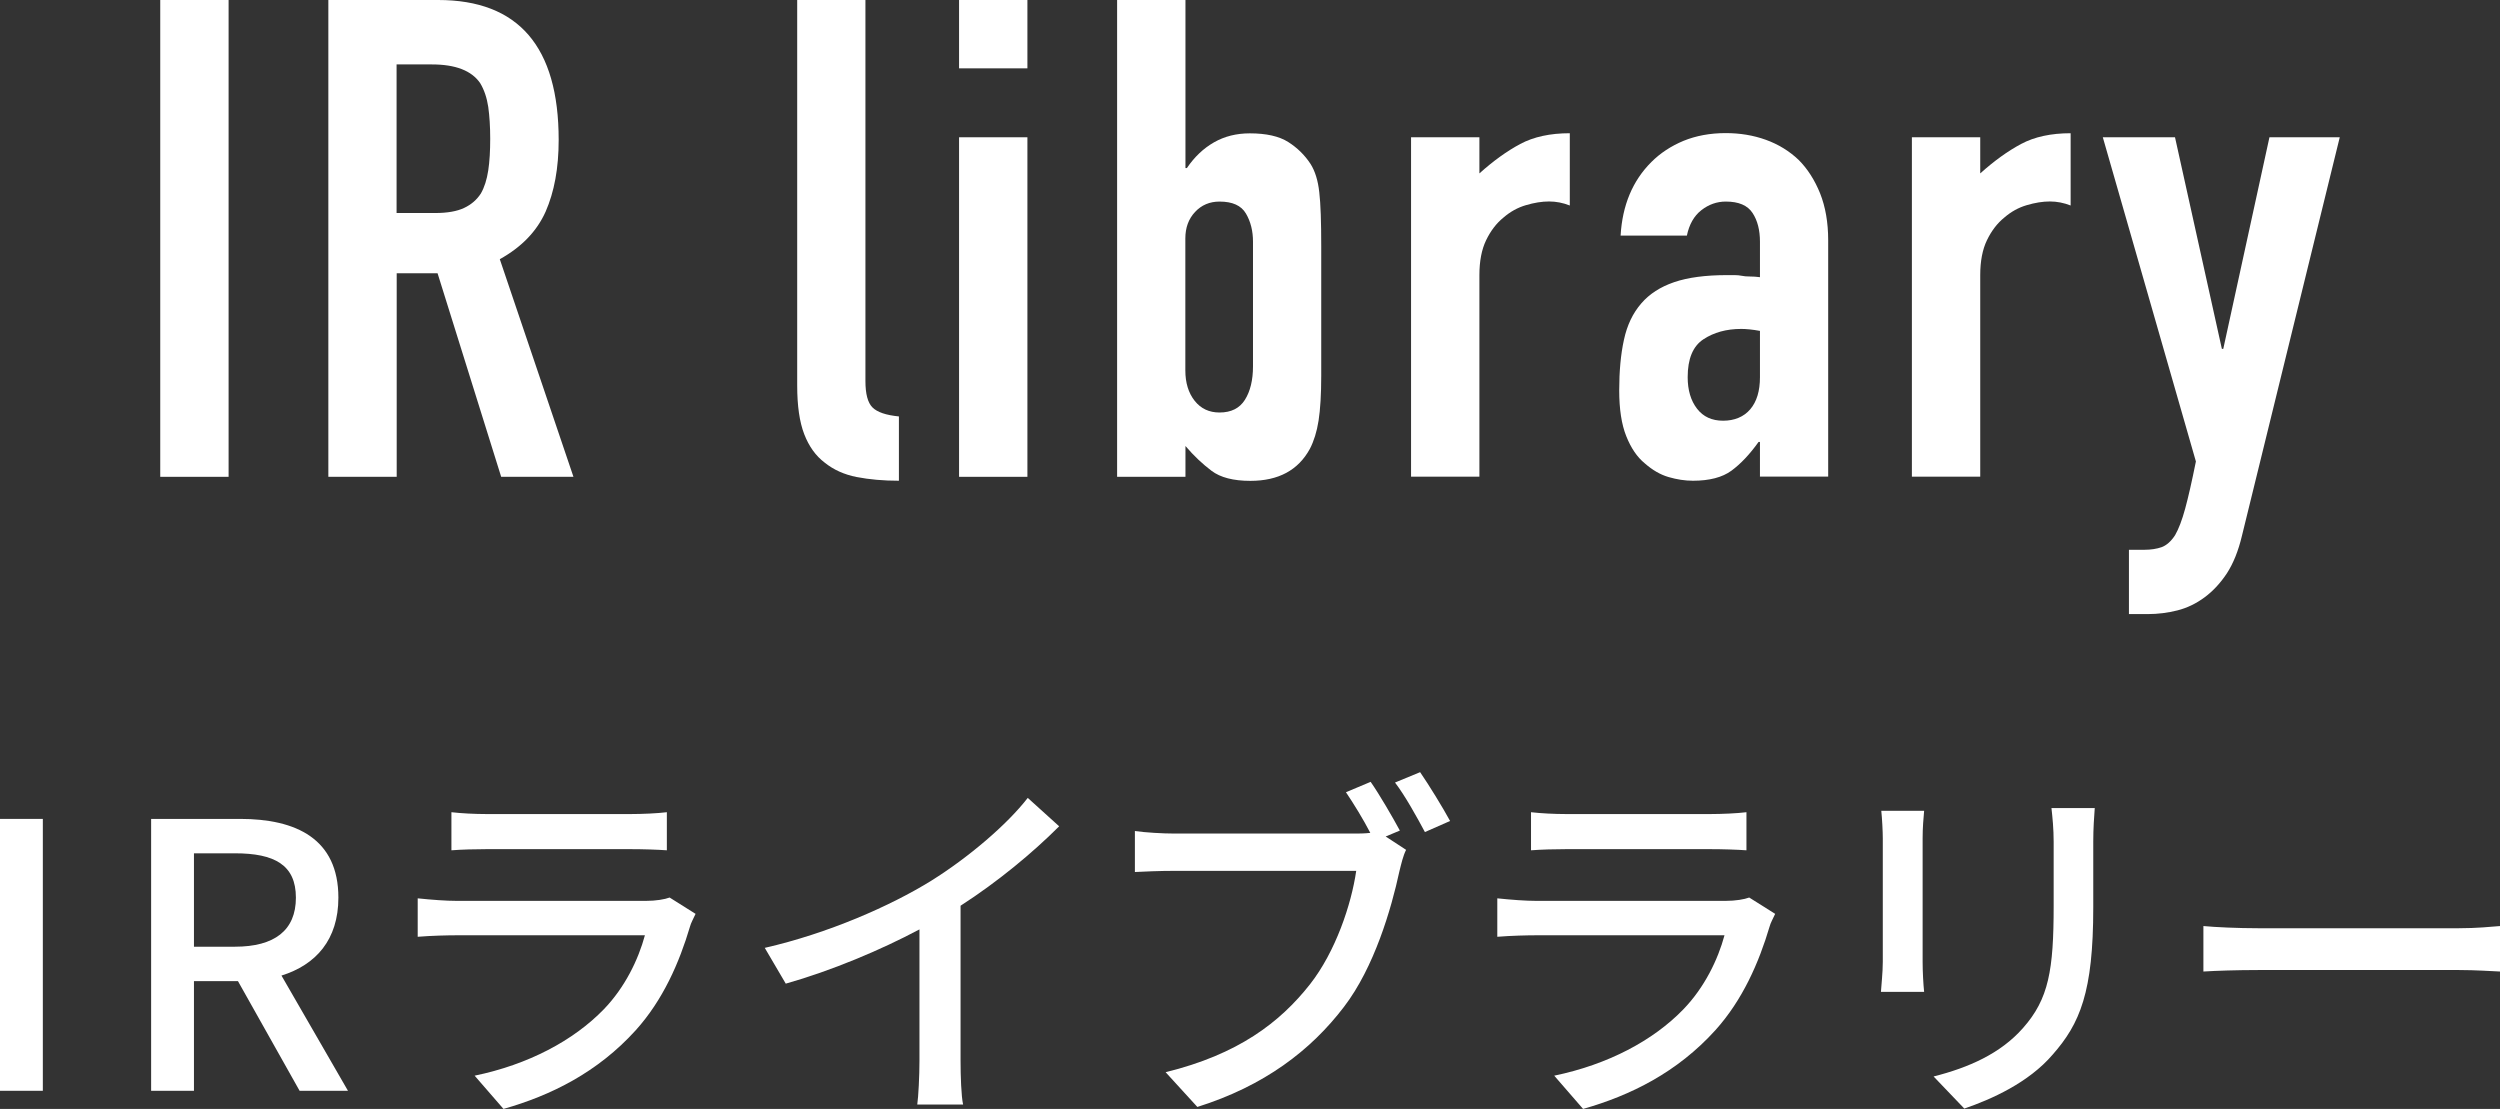
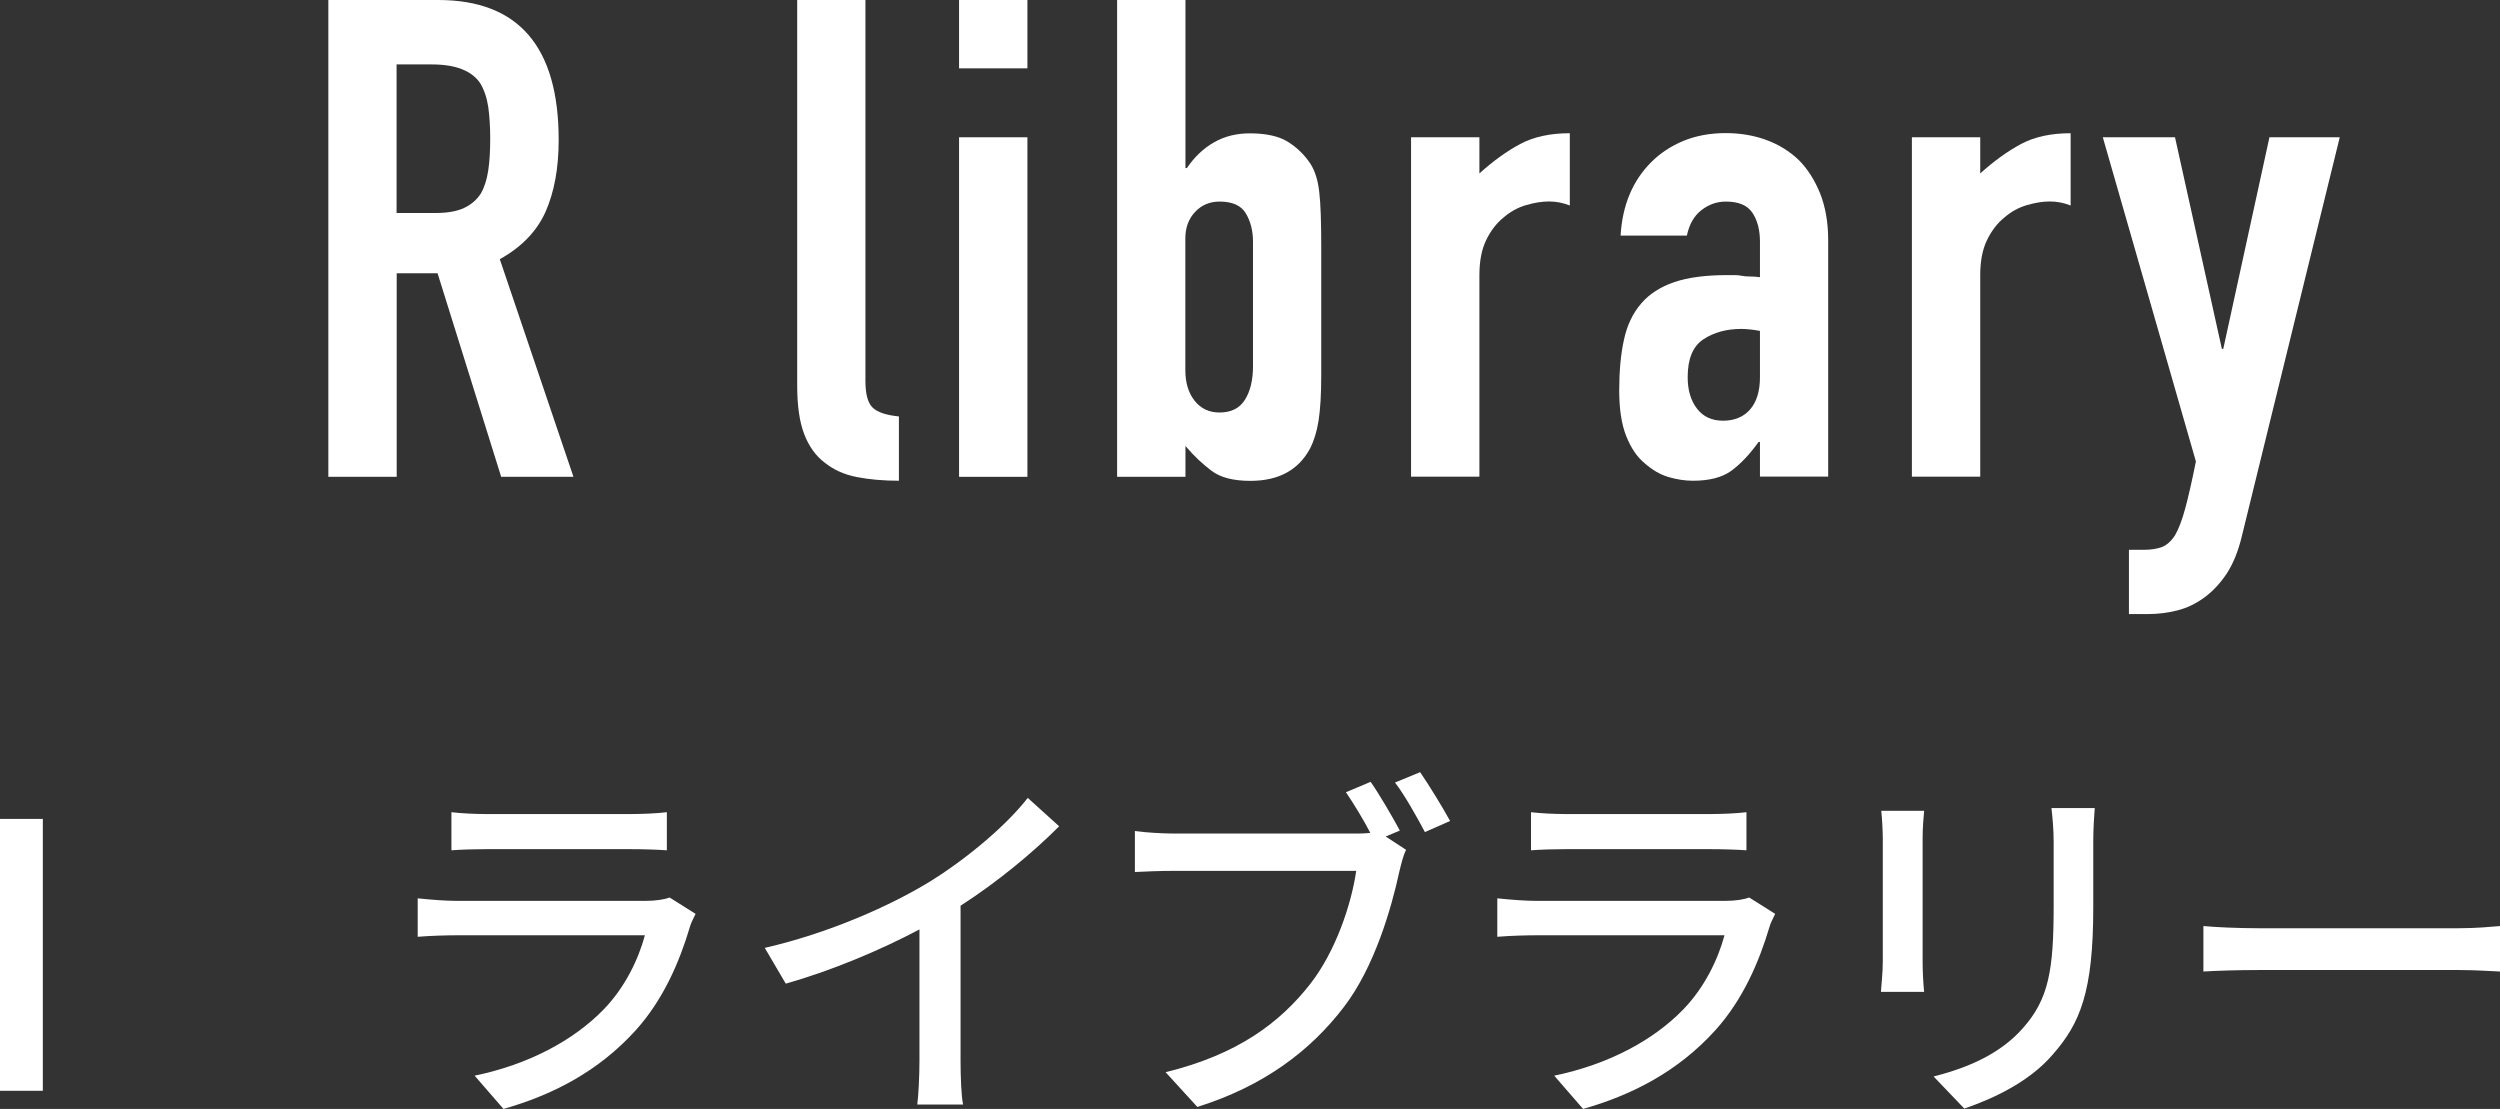
<svg xmlns="http://www.w3.org/2000/svg" id="a" viewBox="0 0 216.54 96.05">
  <rect x="0" y="0" width="216.54" height="96.05" fill="#333333" stroke="none" />
  <defs>
    <style>.b{fill:#fff;}</style>
  </defs>
  <g>
    <path class="b" d="M0,70.93H3.71v23.55H0v-23.55Z" />
-     <path class="b" d="M25.95,94.48l-5.34-9.5h-3.81v9.5h-3.71v-23.55h7.71c4.86,0,8.51,1.73,8.51,6.82,0,3.65-1.95,5.82-4.93,6.75l5.76,9.98h-4.19Zm-9.15-12.48h3.55c3.42,0,5.28-1.41,5.28-4.25s-1.86-3.84-5.28-3.84h-3.55v8.09Z" />
    <path class="b" d="M60.25,79.15c-.16,.35-.42,.83-.48,1.09-.93,3.14-2.34,6.37-4.7,8.99-3.3,3.65-7.36,5.66-11.46,6.82l-2.5-2.88c4.64-.96,8.57-3.04,11.2-5.76,1.82-1.89,2.98-4.29,3.55-6.4h-16.29c-.77,0-2.18,.03-3.39,.13v-3.33c1.25,.13,2.46,.22,3.39,.22h16.38c.86,0,1.63-.13,2.05-.29l2.24,1.41Zm-21.15-8.8c.86,.1,2.02,.16,3.04,.16h12.48c1.02,0,2.34-.06,3.14-.16v3.3c-.8-.06-2.08-.1-3.17-.1h-12.45c-.99,0-2.14,.03-3.04,.1v-3.3Z" />
    <path class="b" d="M83.2,91.89c0,1.31,.06,3.07,.22,3.78h-3.97c.1-.7,.19-2.46,.19-3.78v-11.39c-3.36,1.79-7.62,3.58-11.58,4.7l-1.82-3.1c5.47-1.25,10.88-3.62,14.43-5.82,3.23-2.02,6.56-4.86,8.35-7.17l2.72,2.46c-2.3,2.3-5.31,4.8-8.54,6.88v13.44Z" />
    <path class="b" d="M120.03,72.46l1.76,1.15c-.26,.51-.42,1.22-.58,1.86-.7,3.26-2.18,8.32-4.8,11.74-2.88,3.78-6.91,6.85-12.7,8.67l-2.75-3.01c6.27-1.54,9.89-4.29,12.51-7.62,2.21-2.82,3.58-6.91,4-9.82h-15.71c-1.38,0-2.66,.06-3.46,.1v-3.55c.9,.13,2.4,.22,3.46,.22h15.52c.38,0,.9,0,1.41-.06-.61-1.18-1.44-2.53-2.11-3.52l2.14-.9c.8,1.15,1.89,3.04,2.53,4.22l-1.22,.51Zm2.98-5.57c.77,1.12,1.95,3.04,2.59,4.22l-2.18,.96c-.7-1.31-1.73-3.17-2.59-4.29l2.18-.9Z" />
    <path class="b" d="M153.76,79.15c-.16,.35-.42,.83-.48,1.09-.93,3.14-2.34,6.37-4.7,8.99-3.3,3.65-7.36,5.66-11.46,6.82l-2.5-2.88c4.64-.96,8.58-3.04,11.2-5.76,1.82-1.89,2.98-4.29,3.55-6.4h-16.29c-.77,0-2.18,.03-3.39,.13v-3.33c1.25,.13,2.46,.22,3.39,.22h16.38c.86,0,1.63-.13,2.05-.29l2.24,1.41Zm-21.15-8.8c.86,.1,2.02,.16,3.04,.16h12.48c1.02,0,2.34-.06,3.14-.16v3.3c-.8-.06-2.08-.1-3.17-.1h-12.45c-.99,0-2.14,.03-3.04,.1v-3.3Z" />
    <path class="b" d="M166.66,70.23c-.06,.67-.13,1.47-.13,2.37v10.72c0,.83,.06,1.95,.13,2.59h-3.74c.03-.54,.16-1.66,.16-2.59v-10.72c0-.58-.06-1.7-.13-2.37h3.71Zm14.78-.26c-.06,.83-.13,1.79-.13,2.94v5.7c0,7.33-1.15,10.05-3.52,12.74-2.08,2.43-5.31,3.87-7.65,4.67l-2.66-2.78c3.04-.77,5.79-1.98,7.74-4.19,2.24-2.53,2.66-5.02,2.66-10.62v-5.5c0-1.15-.1-2.11-.19-2.94h3.74Z" />
    <path class="b" d="M190.85,80.21c1.02,.1,3.01,.19,4.74,.19h17.38c1.57,0,2.82-.13,3.58-.19v3.94c-.7-.03-2.14-.13-3.55-.13h-17.41c-1.79,0-3.68,.06-4.74,.13v-3.94Z" />
  </g>
  <g>
-     <path class="b" d="M13.88,41.3V0h5.92V41.3h-5.92Z" />
    <path class="b" d="M28.44,41.3V0h9.51c6.96,0,10.44,4.04,10.44,12.12,0,2.44-.38,4.5-1.13,6.21-.76,1.7-2.08,3.07-3.97,4.12l6.38,18.85h-6.26l-5.51-17.63h-3.54v17.63h-5.92ZM34.35,5.57v12.88h3.36c1.04,0,1.88-.15,2.49-.44,.62-.29,1.1-.71,1.45-1.25,.31-.54,.52-1.21,.64-2,.12-.79,.17-1.71,.17-2.75s-.06-1.96-.17-2.75c-.12-.79-.35-1.48-.7-2.06-.74-1.08-2.13-1.62-4.18-1.62h-3.07Z" />
    <path class="b" d="M69.04,0h5.92V33c0,1.12,.2,1.88,.61,2.29,.41,.41,1.17,.67,2.29,.78v5.57c-1.35,0-2.57-.11-3.65-.32-1.08-.21-2.01-.63-2.78-1.25-.77-.58-1.36-1.4-1.77-2.46-.41-1.06-.61-2.47-.61-4.21V0Z" />
    <path class="b" d="M83.07,5.92V0h5.92V5.92h-5.92Zm0,35.38V11.89h5.92v29.41h-5.92Z" />
    <path class="b" d="M96.76,41.3V0h5.92V14.56h.12c.66-.97,1.44-1.71,2.35-2.23,.91-.52,1.94-.78,3.1-.78,1.43,0,2.54,.25,3.33,.75,.79,.5,1.44,1.14,1.94,1.91,.39,.62,.64,1.43,.75,2.44,.12,1.01,.17,2.57,.17,4.7v11.19c0,1.62-.08,2.92-.23,3.89-.15,.97-.41,1.78-.75,2.44-1.01,1.86-2.73,2.78-5.16,2.78-1.47,0-2.59-.29-3.36-.87-.77-.58-1.53-1.29-2.26-2.15v2.67h-5.92Zm11.77-20.36c0-.93-.2-1.74-.61-2.44-.41-.7-1.17-1.04-2.29-1.04-.85,0-1.56,.3-2.12,.9-.56,.6-.84,1.36-.84,2.29v11.43c0,1.08,.27,1.96,.81,2.64,.54,.68,1.26,1.01,2.15,1.01,1.01,0,1.74-.37,2.2-1.1,.46-.73,.7-1.7,.7-2.9v-10.79Z" />
    <path class="b" d="M122.22,41.3V11.89h5.92v3.13c1.2-1.08,2.38-1.93,3.54-2.55,1.16-.62,2.59-.93,4.29-.93v6.26c-.58-.23-1.18-.35-1.8-.35s-1.29,.11-2,.32c-.72,.21-1.36,.57-1.94,1.07-.62,.5-1.12,1.16-1.51,1.97-.39,.81-.58,1.82-.58,3.02v17.46h-5.92Z" />
    <path class="b" d="M152.44,41.3v-3.02h-.12c-.77,1.08-1.56,1.91-2.35,2.49-.79,.58-1.91,.87-3.33,.87-.7,0-1.4-.11-2.12-.32-.72-.21-1.4-.61-2.06-1.19-.66-.54-1.19-1.32-1.6-2.35-.41-1.02-.61-2.35-.61-3.97s.13-3.12,.41-4.38c.27-1.26,.77-2.31,1.51-3.16,.7-.81,1.64-1.42,2.84-1.83,1.2-.41,2.73-.61,4.58-.61h.64c.23,0,.44,.02,.64,.06,.19,.04,.42,.06,.7,.06s.56,.02,.87,.06v-3.07c0-1-.21-1.84-.64-2.49-.43-.66-1.2-.99-2.32-.99-.77,0-1.48,.25-2.12,.75-.64,.5-1.05,1.24-1.25,2.2h-5.74c.15-2.63,1.04-4.76,2.67-6.38,.77-.77,1.7-1.38,2.78-1.83,1.08-.44,2.3-.67,3.65-.67,1.24,0,2.4,.19,3.48,.58,1.08,.39,2.03,.97,2.84,1.74,.77,.77,1.39,1.74,1.86,2.9,.46,1.16,.7,2.51,.7,4.06v20.47h-5.92Zm0-12.64c-.66-.12-1.2-.17-1.62-.17-1.28,0-2.37,.3-3.28,.9-.91,.6-1.36,1.69-1.36,3.28,0,1.12,.27,2.03,.81,2.73,.54,.7,1.29,1.04,2.26,1.04s1.79-.33,2.35-.99c.56-.66,.84-1.58,.84-2.78v-4Z" />
    <path class="b" d="M165.6,41.3V11.89h5.92v3.13c1.2-1.08,2.38-1.93,3.54-2.55,1.16-.62,2.59-.93,4.29-.93v6.26c-.58-.23-1.18-.35-1.8-.35s-1.29,.11-2,.32c-.72,.21-1.36,.57-1.94,1.07-.62,.5-1.12,1.16-1.51,1.97-.39,.81-.58,1.82-.58,3.02v17.46h-5.92Z" />
    <path class="b" d="M182.13,11.89h6.26l4.06,18.33h.12l4-18.33h6.09l-8.47,34.51c-.31,1.31-.75,2.4-1.3,3.25-.56,.85-1.21,1.55-1.94,2.09-.73,.54-1.52,.92-2.35,1.13-.83,.21-1.69,.32-2.58,.32h-1.62v-5.57h1.33c.58,0,1.08-.08,1.51-.23,.42-.16,.81-.5,1.16-1.04,.31-.54,.6-1.3,.87-2.29,.27-.99,.58-2.35,.93-4.09l-8.06-28.07Z" />
  </g>
</svg>